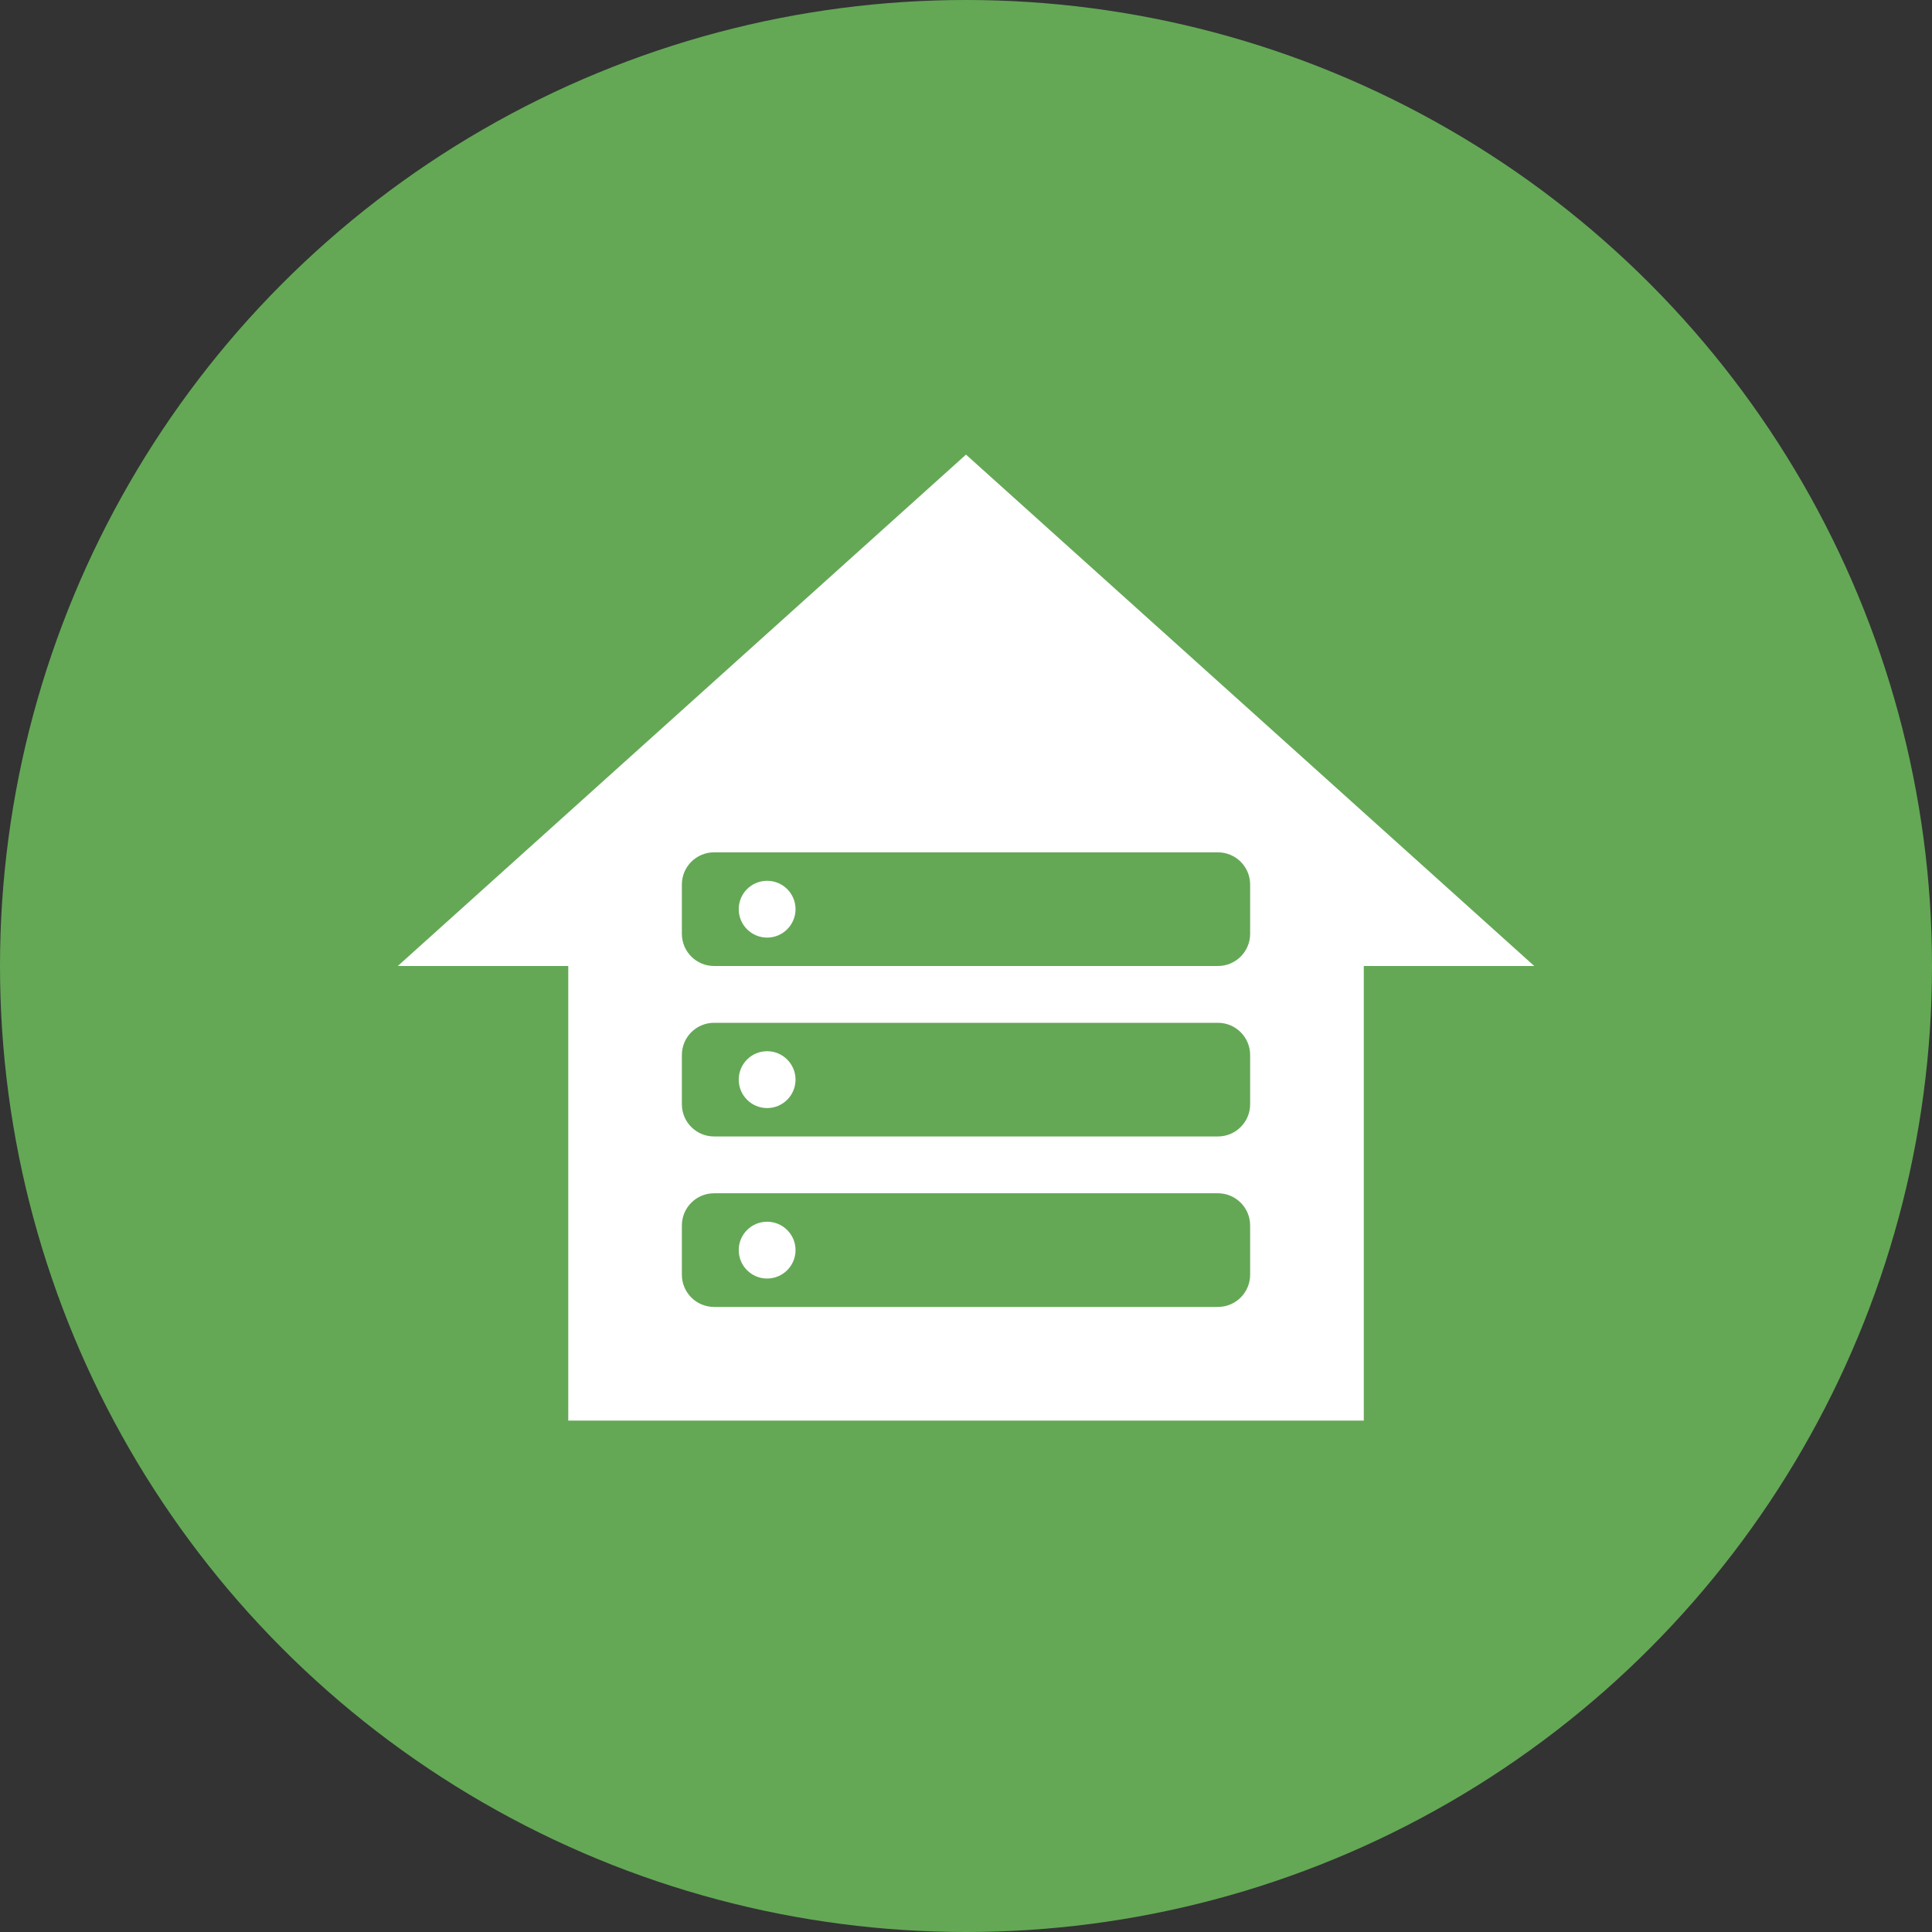
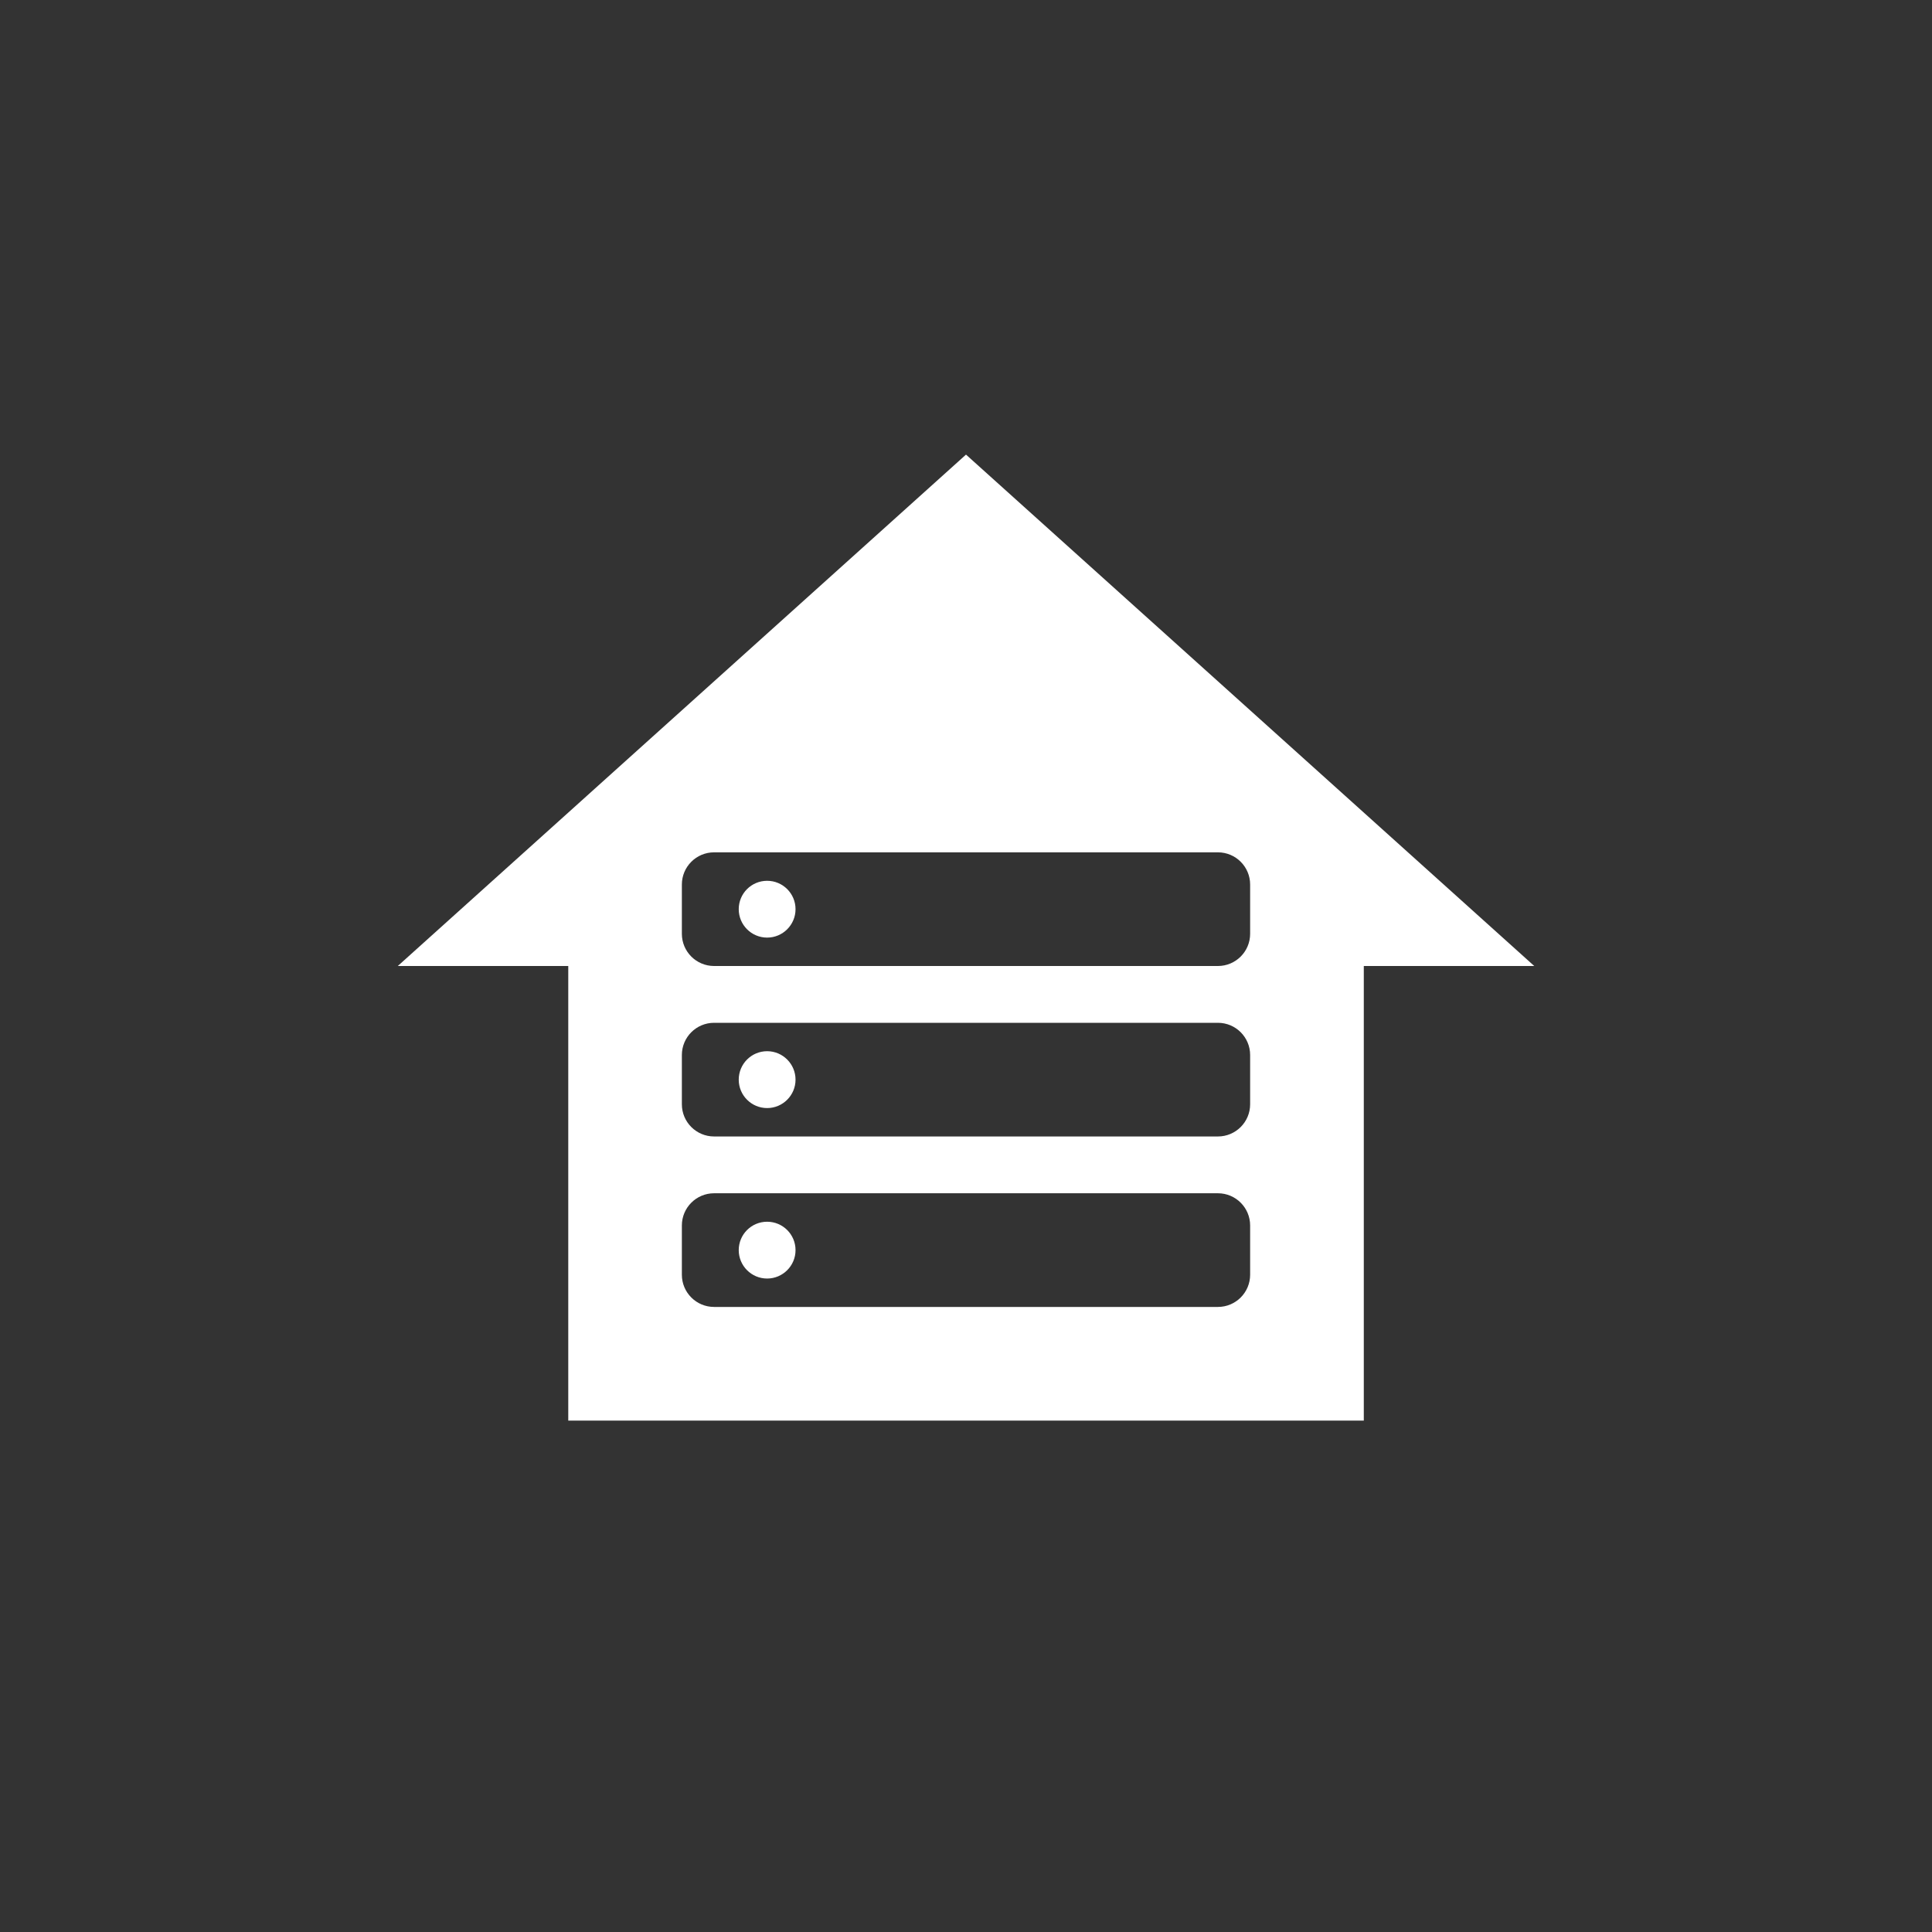
<svg xmlns="http://www.w3.org/2000/svg" id="self-hosted-maps" width="30" height="30" viewBox="0 0 30 30" fill="none">
  <rect x="0" y="0" width="30" height="30" fill="#333333" stroke="none" />
-   <circle cx="15" cy="15" r="15" fill="#64A856" />
  <path fill-rule="evenodd" clip-rule="evenodd" d="M15 22.059H13.235H8.824V15H6.177L15 7.059L23.824 15H21.177V22.059H16.765H15.772H15ZM11.088 20.294C10.812 20.294 10.588 20.07 10.588 19.794V19.029C10.588 18.753 10.812 18.529 11.088 18.529H18.912C19.188 18.529 19.412 18.753 19.412 19.029V19.794C19.412 20.07 19.188 20.294 18.912 20.294H11.088ZM11.912 18.971C11.668 18.971 11.471 19.168 11.471 19.412C11.471 19.655 11.668 19.853 11.912 19.853C12.155 19.853 12.353 19.655 12.353 19.412C12.353 19.168 12.155 18.971 11.912 18.971ZM10.588 13.735C10.588 13.459 10.812 13.235 11.088 13.235H18.912C19.188 13.235 19.412 13.459 19.412 13.735V14.5C19.412 14.776 19.188 15 18.912 15H11.088C10.812 15 10.588 14.776 10.588 14.5V13.735ZM11.912 14.559C12.155 14.559 12.353 14.361 12.353 14.118C12.353 13.874 12.155 13.677 11.912 13.677C11.668 13.677 11.471 13.874 11.471 14.118C11.471 14.361 11.668 14.559 11.912 14.559ZM11.088 17.647C10.812 17.647 10.588 17.423 10.588 17.147V16.382C10.588 16.106 10.812 15.882 11.088 15.882H18.912C19.188 15.882 19.412 16.106 19.412 16.382V17.147C19.412 17.423 19.188 17.647 18.912 17.647H11.088ZM11.912 16.323C11.668 16.323 11.471 16.521 11.471 16.765C11.471 17.008 11.668 17.206 11.912 17.206C12.155 17.206 12.353 17.008 12.353 16.765C12.353 16.521 12.155 16.323 11.912 16.323Z" fill="white" />
</svg>